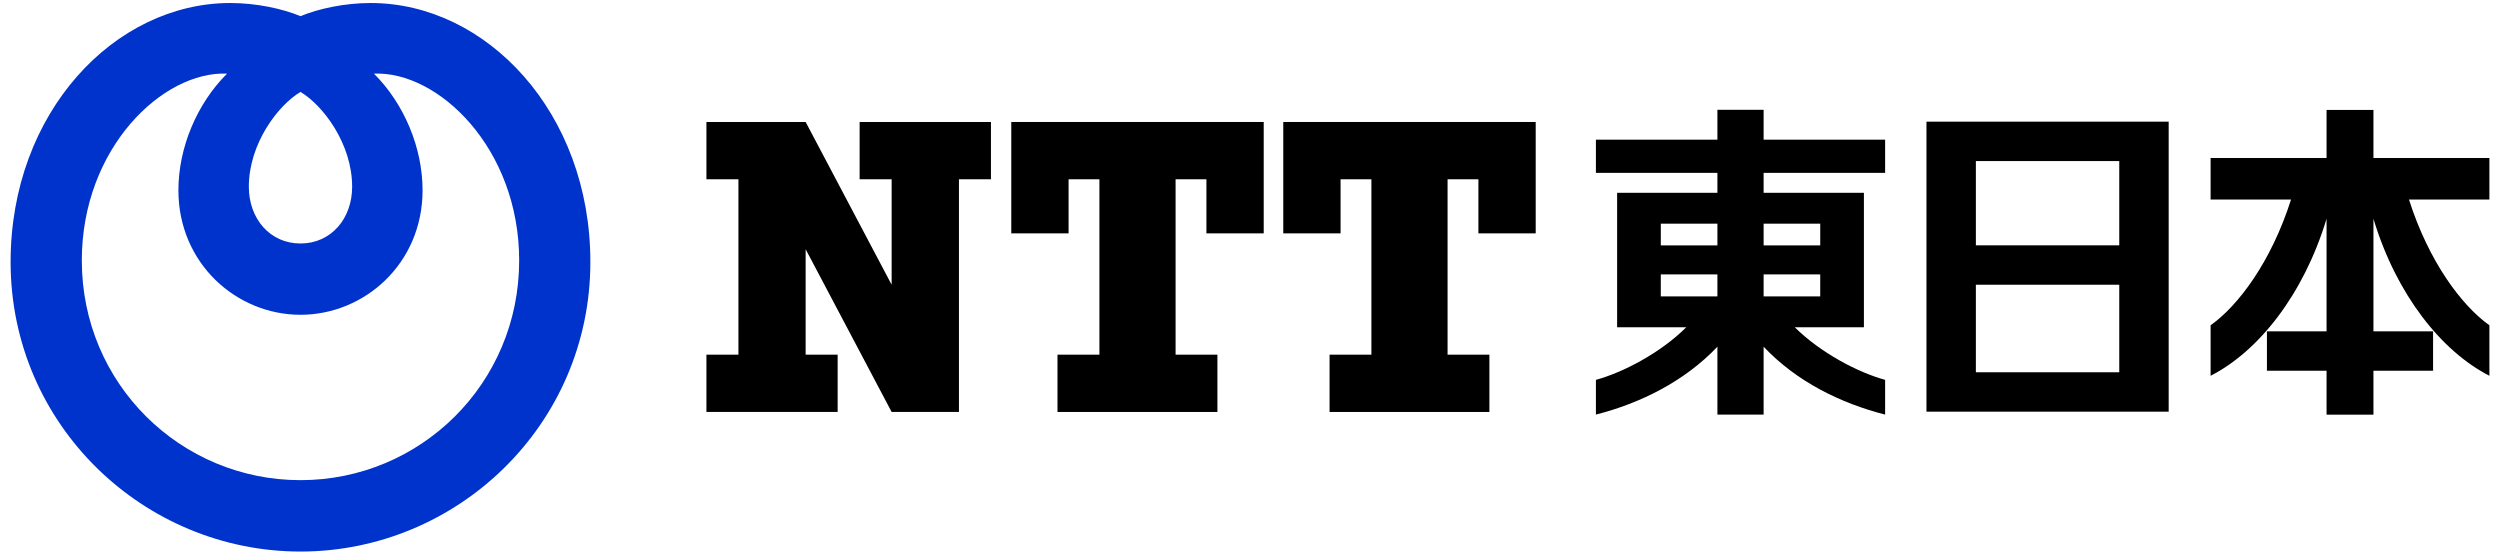
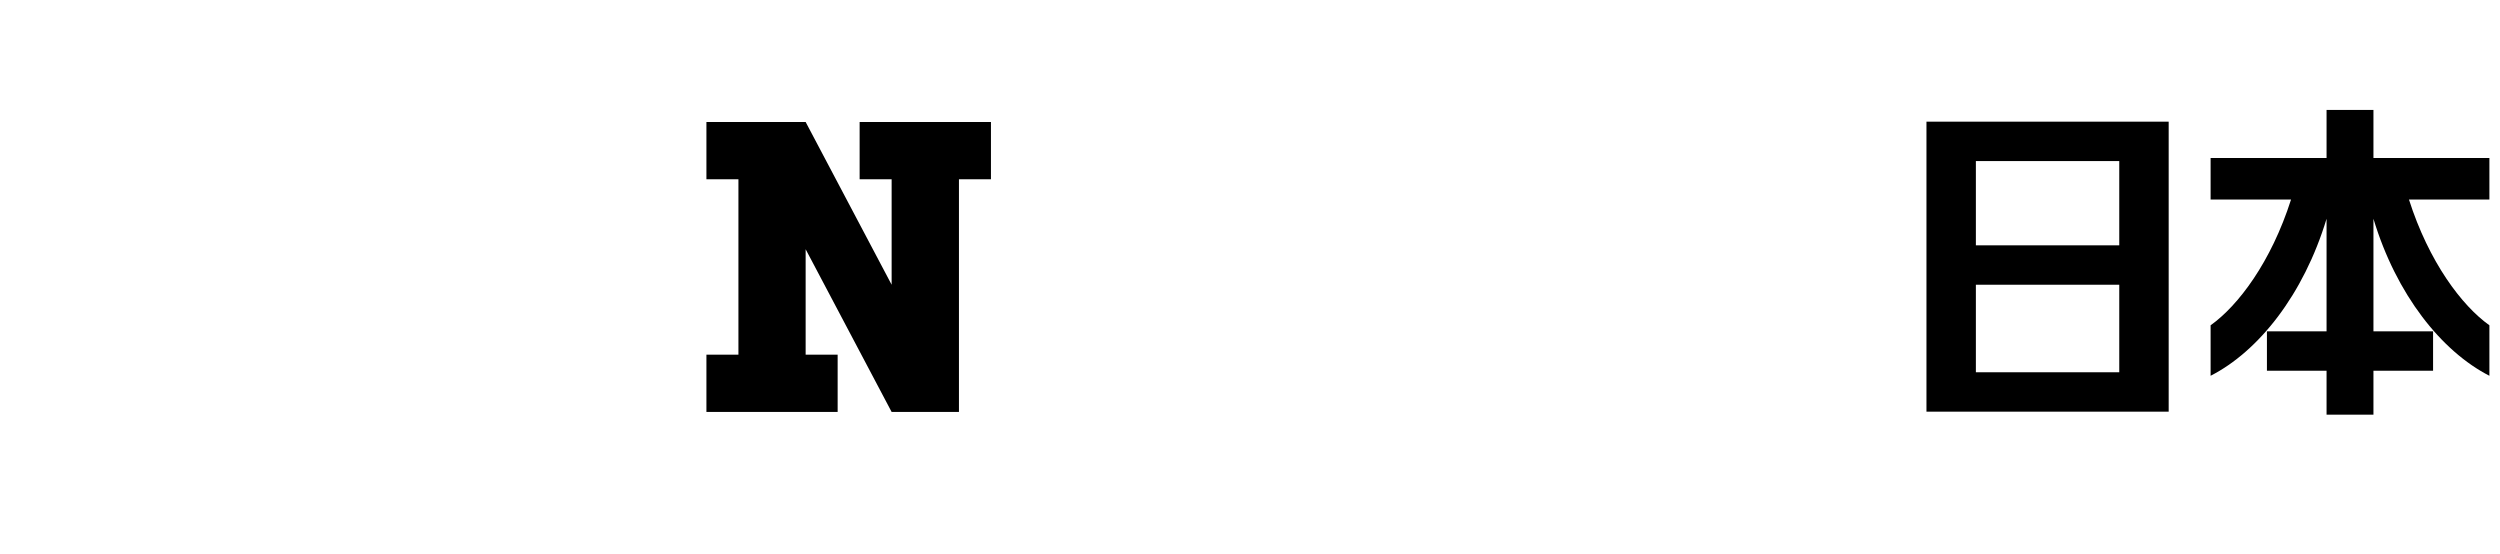
<svg xmlns="http://www.w3.org/2000/svg" id="a" data-name="レイヤー 1" width="257" height="57" viewBox="0 0 257 57">
  <defs>
    <style>
      .b {
        fill: none;
      }

      .b, .c, .d {
        stroke-width: 0px;
      }

      .c {
        fill: #000;
      }

      .d {
        fill: #03c;
      }
    </style>
  </defs>
-   <rect class="b" x="1.09" y=".3" width="254.83" height="56.39" />
  <g>
-     <path class="d" d="M1.09,26.93c0,16.79,13.72,29.77,29.8,29.77s29.8-12.98,29.8-29.77C60.69,11.53,49.98.31,38.11.31c-2.69,0-5.35.58-7.22,1.35-1.87-.77-4.52-1.35-7.22-1.35-11.87,0-22.58,11.22-22.58,26.62ZM36.2,19.2c0,3.26-2.15,5.83-5.31,5.83s-5.31-2.57-5.31-5.83c0-4.45,3.02-8.39,5.31-9.75,2.29,1.36,5.31,5.3,5.31,9.75ZM8.41,26.78c0-11.59,8.36-19.5,14.93-19.21-3.11,3.1-5,7.62-5,11.99,0,7.52,5.97,12.8,12.55,12.8s12.55-5.27,12.55-12.8c0-4.37-1.89-8.89-5-11.99,6.57-.29,14.93,7.62,14.93,19.21,0,12.69-10.18,22.58-22.48,22.58s-22.48-9.89-22.48-22.58Z" />
    <g>
      <g>
-         <path class="c" d="M193.79,17.77v-3.41h-12.49v-3.07h-4.75v3.07h-12.49v3.41h12.49v2.05h-10.31v13.82h7.11c-2.67,2.66-6.52,4.65-9.29,5.41v3.57c4.58-1.17,9.12-3.42,12.49-6.98v6.98h4.75v-6.98c3.36,3.57,7.9,5.81,12.49,6.98v-3.57c-2.77-.76-6.62-2.76-9.29-5.41h7.11v-13.82h-10.31v-2.05h12.49ZM176.55,22.99v2.24h-5.82v-2.24h5.82ZM170.73,28.21h5.82v2.26h-5.82v-2.26ZM181.3,30.47v-2.26h5.82v2.26h-5.82ZM187.12,22.99v2.24h-5.82v-2.24h5.82Z" />
        <path class="c" d="M198.04,12.51v29.81h24.9V12.51h-24.9ZM217.86,16.56v8.66h-14.74v-8.66h14.74ZM203.12,38.27v-9h14.74v9h-14.74Z" />
        <path class="c" d="M255.91,16.24h-11.92v-4.94h-4.82v4.94h-11.92v4.27h8.27c-2.05,6.43-5.43,10.91-8.27,12.93v5.19c4.92-2.51,9.55-8.32,11.92-16.14v11.57h-6.13v4.05h6.13v4.52h4.82v-4.52h6.13v-4.05h-6.13v-11.57c2.36,7.82,7,13.62,11.92,16.14v-5.19c-2.84-2.02-6.22-6.51-8.27-12.93h8.27v-4.27Z" />
      </g>
      <g>
        <polygon class="c" points="88.37 12.54 88.37 18.43 91.66 18.43 91.66 29.27 82.82 12.54 72.62 12.54 72.62 18.43 75.91 18.43 75.91 36.46 72.62 36.46 72.62 42.35 86.11 42.35 86.11 36.46 82.82 36.46 82.82 25.62 91.66 42.35 98.58 42.35 98.58 18.43 101.87 18.43 101.87 12.54 88.37 12.54" />
-         <polygon class="c" points="129.91 23.99 129.91 12.54 103.96 12.54 103.96 23.99 109.85 23.99 109.85 18.43 113.02 18.43 113.02 36.46 108.71 36.46 108.71 42.35 125.15 42.35 125.15 36.46 120.85 36.46 120.85 18.43 124.02 18.43 124.02 23.99 129.91 23.99" />
-         <polygon class="c" points="157.87 23.99 157.87 12.54 131.92 12.54 131.92 23.99 137.81 23.99 137.81 18.43 140.98 18.43 140.98 36.46 136.68 36.46 136.68 42.35 153.11 42.35 153.11 36.46 148.81 36.46 148.81 18.43 151.98 18.43 151.98 23.99 157.87 23.99" />
      </g>
    </g>
  </g>
</svg>